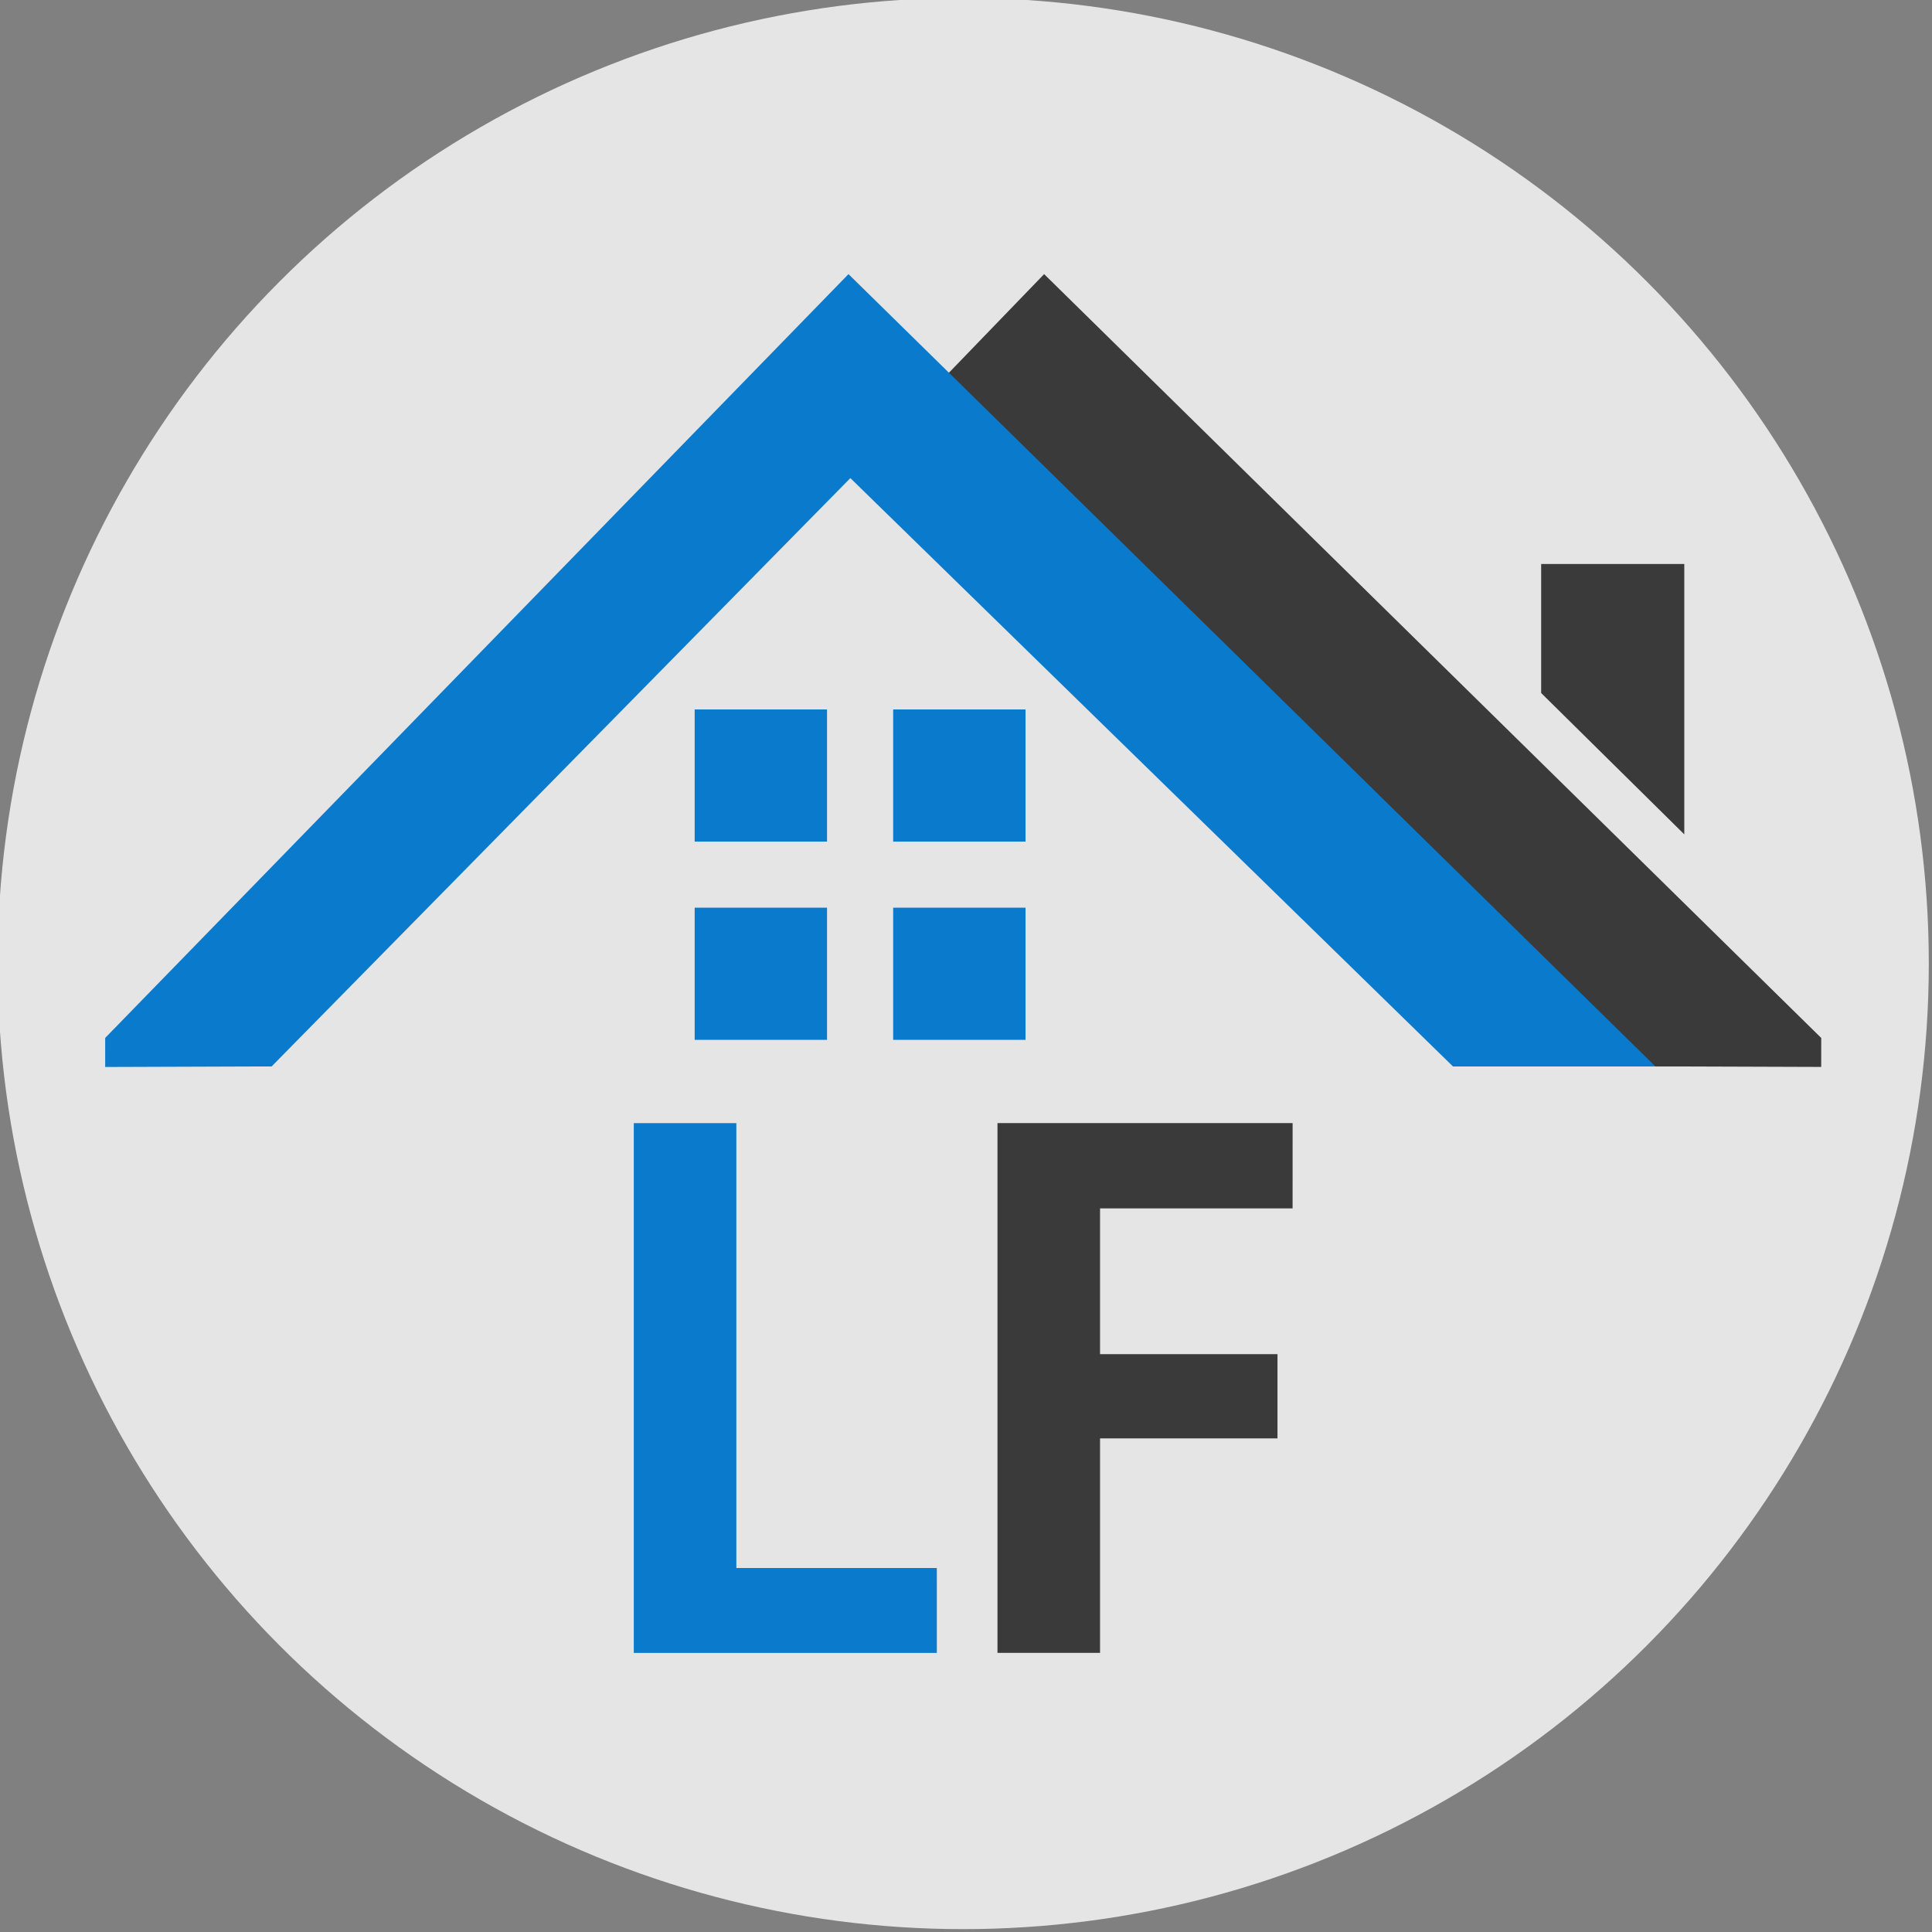
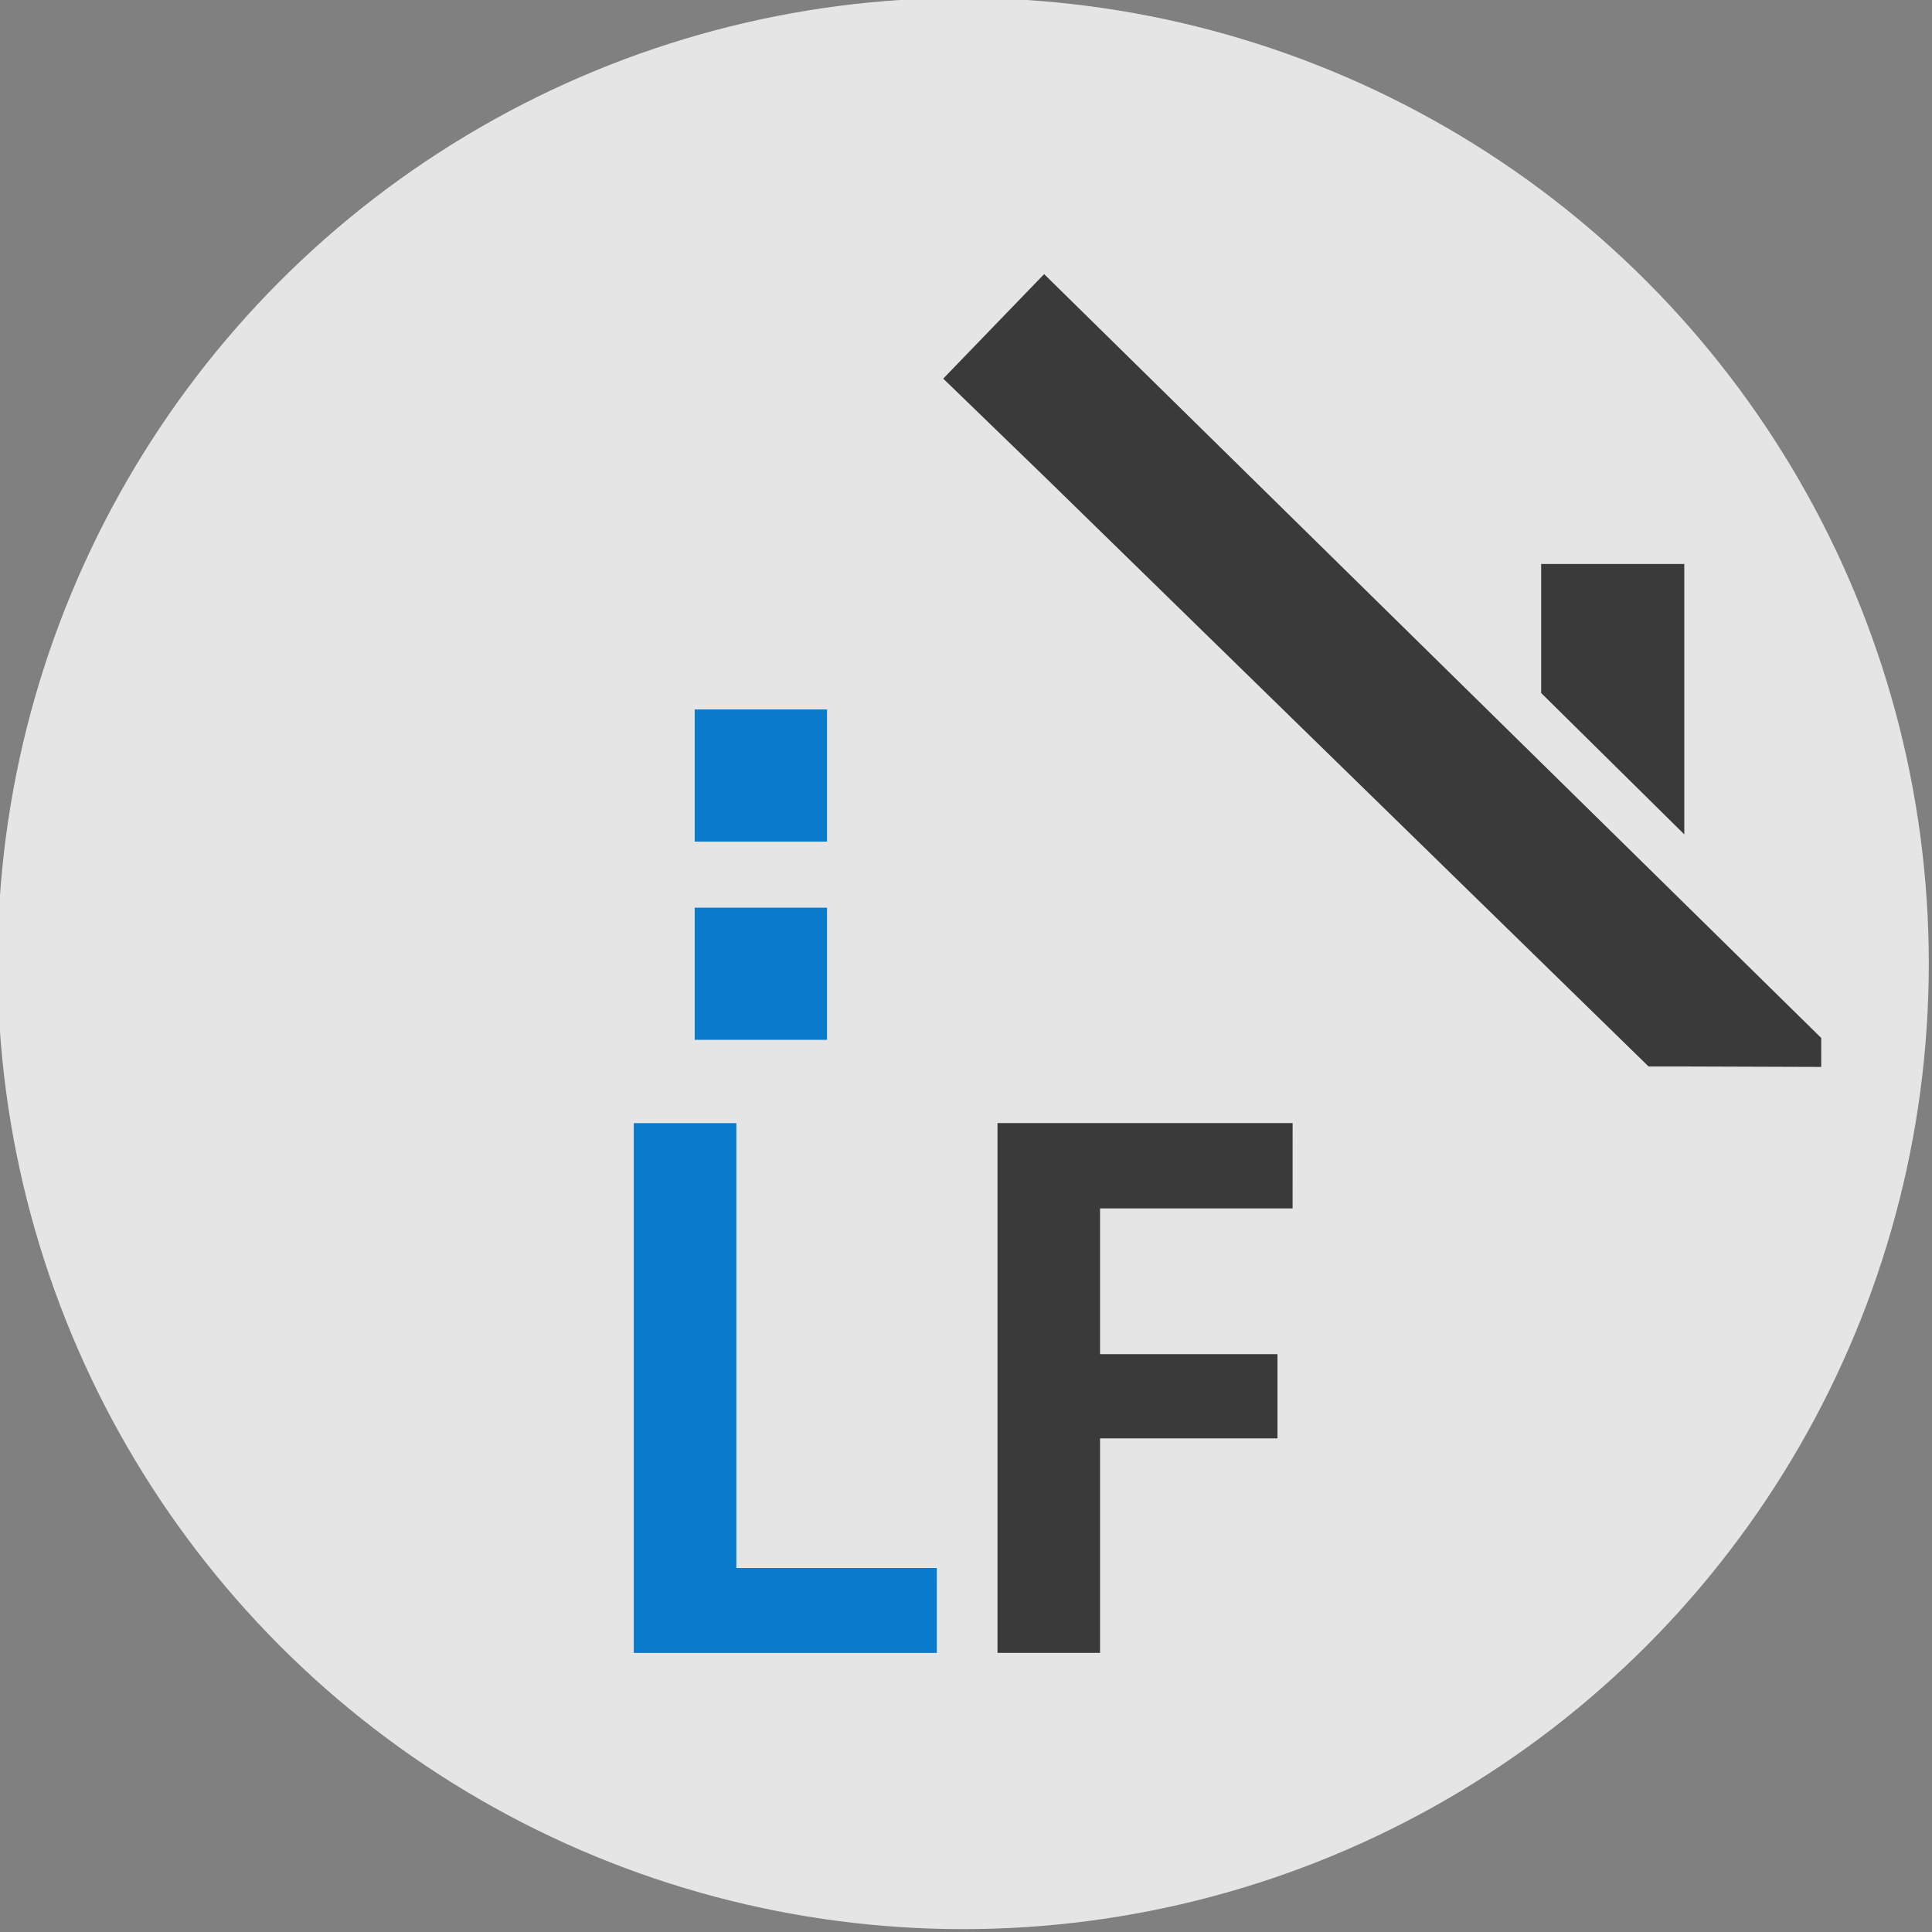
<svg xmlns="http://www.w3.org/2000/svg" width="75mm" height="75mm" viewBox="0 0 75 75" version="1.1" id="svg8">
  <rect x="0" y="0" width="75" height="75" fill="#808080" stroke="none" />
  <defs id="defs2">
    <rect x="722.319" y="333.671" width="401.358" height="59.5" id="rect891" />
    <rect x="498.833" y="276.771" width="738" height="92" id="rect931" />
    <rect x="-114.46" y="268.771" width="400.646" height="62" id="rect919" />
-     <rect x="-121.834" y="-15.443" width="260.233" height="210.004" id="rect867" />
    <rect x="-60.157" y="31.157" width="282.415" height="208.794" id="rect861" />
    <rect x="-30.942" y="152.197" width="254.282" height="56.284" id="rect853" />
-     <rect id="rect908" height="67" width="268" y="151.416" x="-44.97" />
    <rect x="-44.97" y="151.416" width="268" height="67" id="rect908-9" />
    <rect x="-44.97" y="151.416" width="268" height="67" id="rect953" />
    <rect x="722.319" y="333.671" width="401.358" height="59.5" id="rect891-3" />
    <rect x="722.319" y="333.671" width="401.358" height="59.5" id="rect910" />
    <rect x="722.319" y="333.671" width="401.358" height="59.5" id="rect891-1" />
    <rect x="722.319" y="333.671" width="401.358" height="59.5" id="rect950" />
    <rect x="498.833" y="276.771" width="738" height="92" id="rect931-7" />
    <rect x="498.833" y="276.771" width="738" height="92" id="rect1255" />
  </defs>
  <g id="layer1" transform="translate(-190.501,-258.741)">
    <g style="font-style:normal;font-weight:normal;font-size:24px;line-height:1.25;font-family:sans-serif;text-align:center;letter-spacing:1.4px;word-spacing:0.01px;text-anchor:middle;white-space:pre;shape-inside:url(#rect931);fill:#4c4c4c;fill-opacity:1;stroke:none" id="text929-6" transform="matrix(0.252,0,0,0.265,-121.532,226.186)" aria-label="RENOVIERUNGEN ALLER ART" />
    <g style="font-style:normal;font-weight:normal;font-size:13.333px;line-height:1.25;font-family:sans-serif;text-align:center;letter-spacing:5px;word-spacing:0.01px;text-anchor:middle;white-space:pre;shape-inside:url(#rect919);fill:#4c4c4c;fill-opacity:1;stroke:none" id="text917" transform="matrix(0.265,0,0,0.265,17.719,236.544)" />
    <g id="g16" transform="matrix(0.833,0,0,0.833,-43.672,54.763)">
      <circle style="fill:#ffffff;fill-opacity:0.796;fill-rule:evenodd;stroke:none;stroke-width:4.339;stroke-linecap:round;stroke-linejoin:round;stroke-dasharray:none;stroke-opacity:1;paint-order:stroke markers fill" id="path18" cx="326.007" cy="289.774" r="45" />
      <g id="g22" transform="translate(1.6724755e-8,11.212)">
        <g id="g20" transform="translate(-94.319,-1.27)">
          <path d="m 419.098,311.96 h -14.123 v -24.689 h 4.78 v 20.731 h 9.342 z" style="font-style:normal;font-variant:normal;font-weight:bold;font-stretch:normal;font-size:41.051px;line-height:1.25;font-family:'Malgun Gothic';-inkscape-font-specification:'Malgun Gothic Bold';text-align:center;letter-spacing:2.863px;word-spacing:0.01px;text-anchor:middle;white-space:pre;fill:#0a7acc;fill-opacity:1;stroke:none;stroke-width:0.859" id="path884-6" />
          <path d="m 435.677,291.243 h -8.973 v 6.793 h 8.269 v 3.925 h -8.269 v 9.996 h -4.78 v -24.689 h 13.754 z" style="font-style:normal;font-variant:normal;font-weight:bold;font-stretch:normal;font-size:41.051px;line-height:1.25;font-family:'Malgun Gothic';-inkscape-font-specification:'Malgun Gothic Bold';text-align:center;letter-spacing:2.863px;word-spacing:0.01px;text-anchor:middle;white-space:pre;fill:#3a3a3a;fill-opacity:1;stroke:none;stroke-width:0.859" id="path900-8" />
        </g>
        <g id="g21" transform="translate(-97.436)">
          <path id="path64-6" style="font-style:normal;font-weight:normal;font-size:40px;line-height:1.25;font-family:sans-serif;text-align:center;letter-spacing:0px;word-spacing:0px;text-anchor:middle;fill:#3a3a3a;fill-opacity:1;stroke:none;stroke-width:0.55px;stroke-linecap:butt;stroke-linejoin:miter;stroke-opacity:1" d="m 427.215,246.434 -4.702,4.87 4.788,4.636 28.083,27.42 h 1.848 l 6.197,0.021 10e-4,-1.35 z" />
-           <path id="path64" style="font-style:normal;font-weight:normal;font-size:40px;line-height:1.25;font-family:sans-serif;text-align:center;letter-spacing:0px;word-spacing:0px;text-anchor:middle;fill:#0a7acc;fill-opacity:1;stroke:none;stroke-width:0.55px;stroke-linecap:butt;stroke-linejoin:miter;stroke-opacity:1" d="m 418.098,246.434 -34.64,35.595 -10e-4,1.355 7.184,-0.025 h 0.572 l 26.972,-27.419 28.084,27.419 h 9.434 z" />
          <g id="g18" transform="matrix(1.273,0,0,1.273,131.664,-86.127)">
            <path d="m 219.376,277.179 h 4.845 v 4.838 h -4.845 z" style="font-style:normal;font-weight:normal;font-size:40px;line-height:1.25;font-family:sans-serif;text-align:center;letter-spacing:0px;word-spacing:0px;text-anchor:middle;fill:#0a7acc;fill-opacity:1;stroke:none;stroke-width:0.075" id="rect987" />
-             <path d="m 226.643,277.179 h 4.845 v 4.838 h -4.845 z" style="font-style:normal;font-weight:normal;font-size:40px;line-height:1.25;font-family:sans-serif;text-align:center;letter-spacing:0px;word-spacing:0px;text-anchor:middle;fill:#0a7acc;fill-opacity:1;stroke:none;stroke-width:0.075" id="rect987-3" />
            <path d="m 219.376,284.436 h 4.845 v 4.838 h -4.845 z" style="font-style:normal;font-weight:normal;font-size:40px;line-height:1.25;font-family:sans-serif;text-align:center;letter-spacing:0px;word-spacing:0px;text-anchor:middle;fill:#0a7acc;fill-opacity:1;stroke:none;stroke-width:0.075" id="rect987-8" />
-             <path d="m 231.488,289.274 h -4.845 v -4.838 h 4.845 z" style="font-style:normal;font-weight:normal;font-size:40px;line-height:1.25;font-family:sans-serif;text-align:center;letter-spacing:0px;word-spacing:0px;text-anchor:middle;fill:#0a7acc;fill-opacity:1;stroke:none;stroke-width:0.075" id="rect987-3-5" />
          </g>
          <path id="path1095" d="m 450.378,259.943 h 6.67 v 12.6 l -6.67,-6.587 z" style="font-style:normal;font-weight:normal;font-size:40px;line-height:1.25;font-family:sans-serif;text-align:center;letter-spacing:0px;word-spacing:0px;text-anchor:middle;fill:#3a3a3a;fill-opacity:1;stroke:none;stroke-width:0.55px;stroke-linecap:butt;stroke-linejoin:miter;stroke-opacity:1" />
        </g>
      </g>
    </g>
  </g>
</svg>